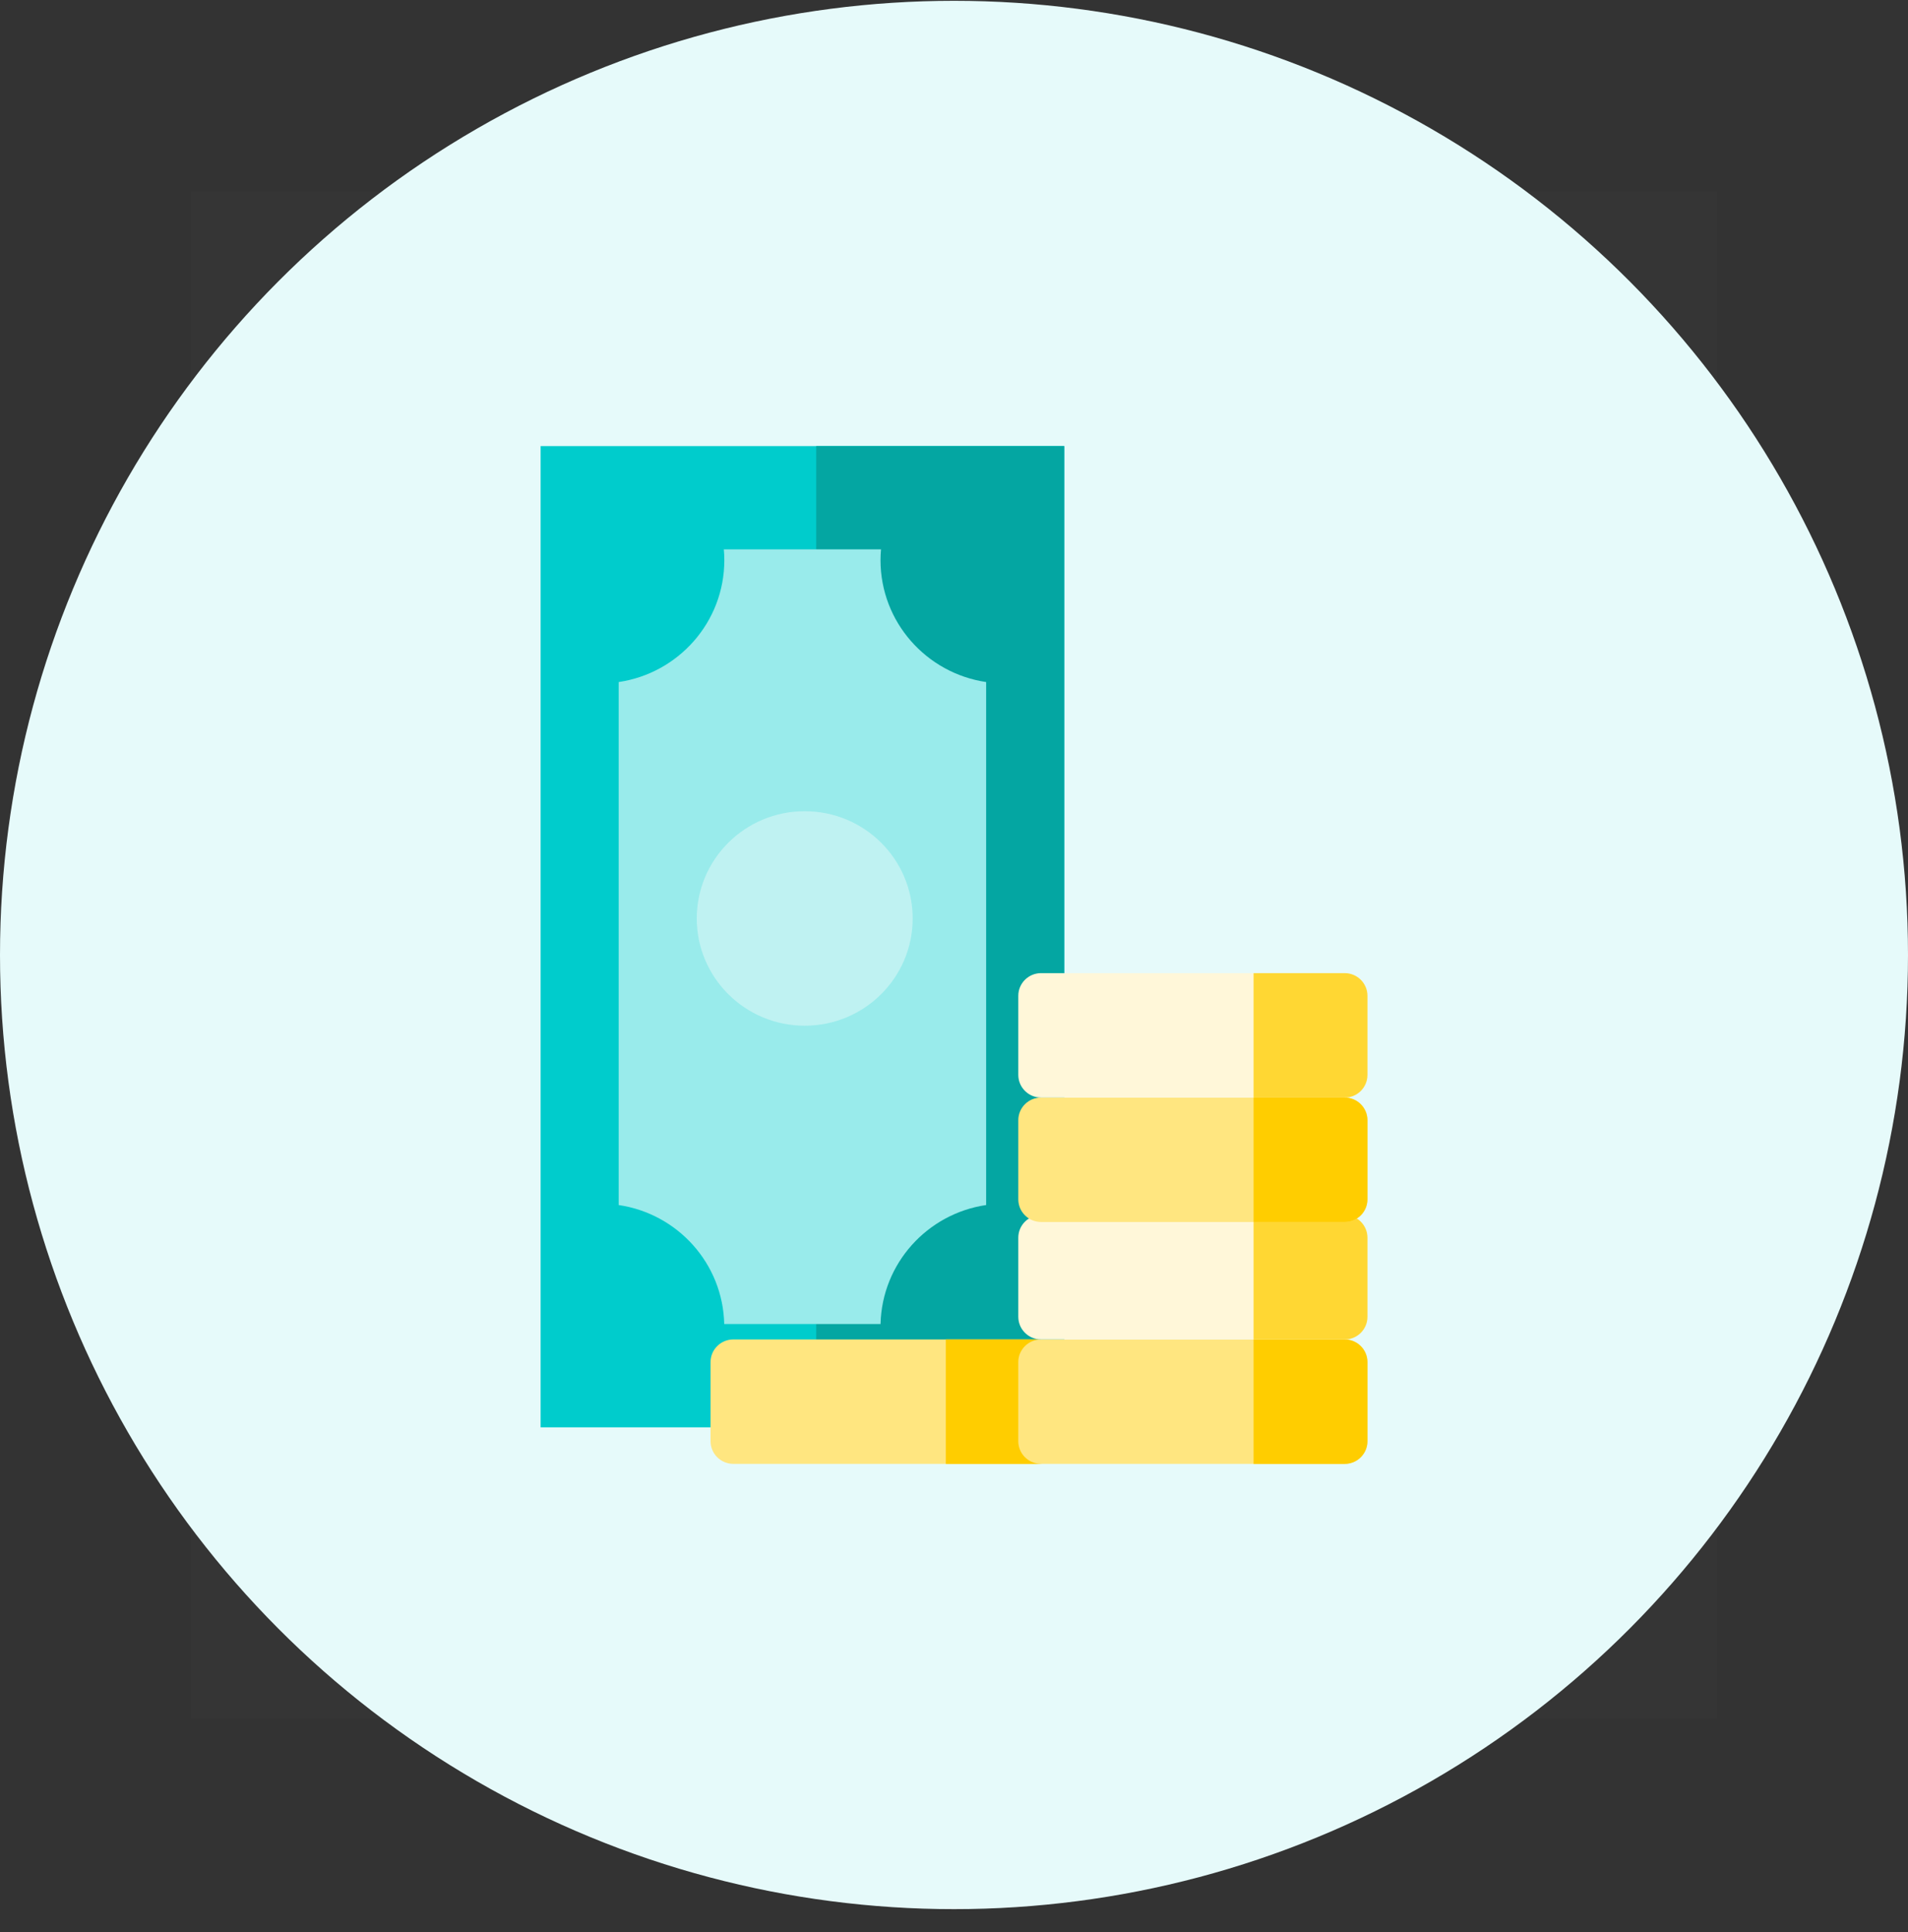
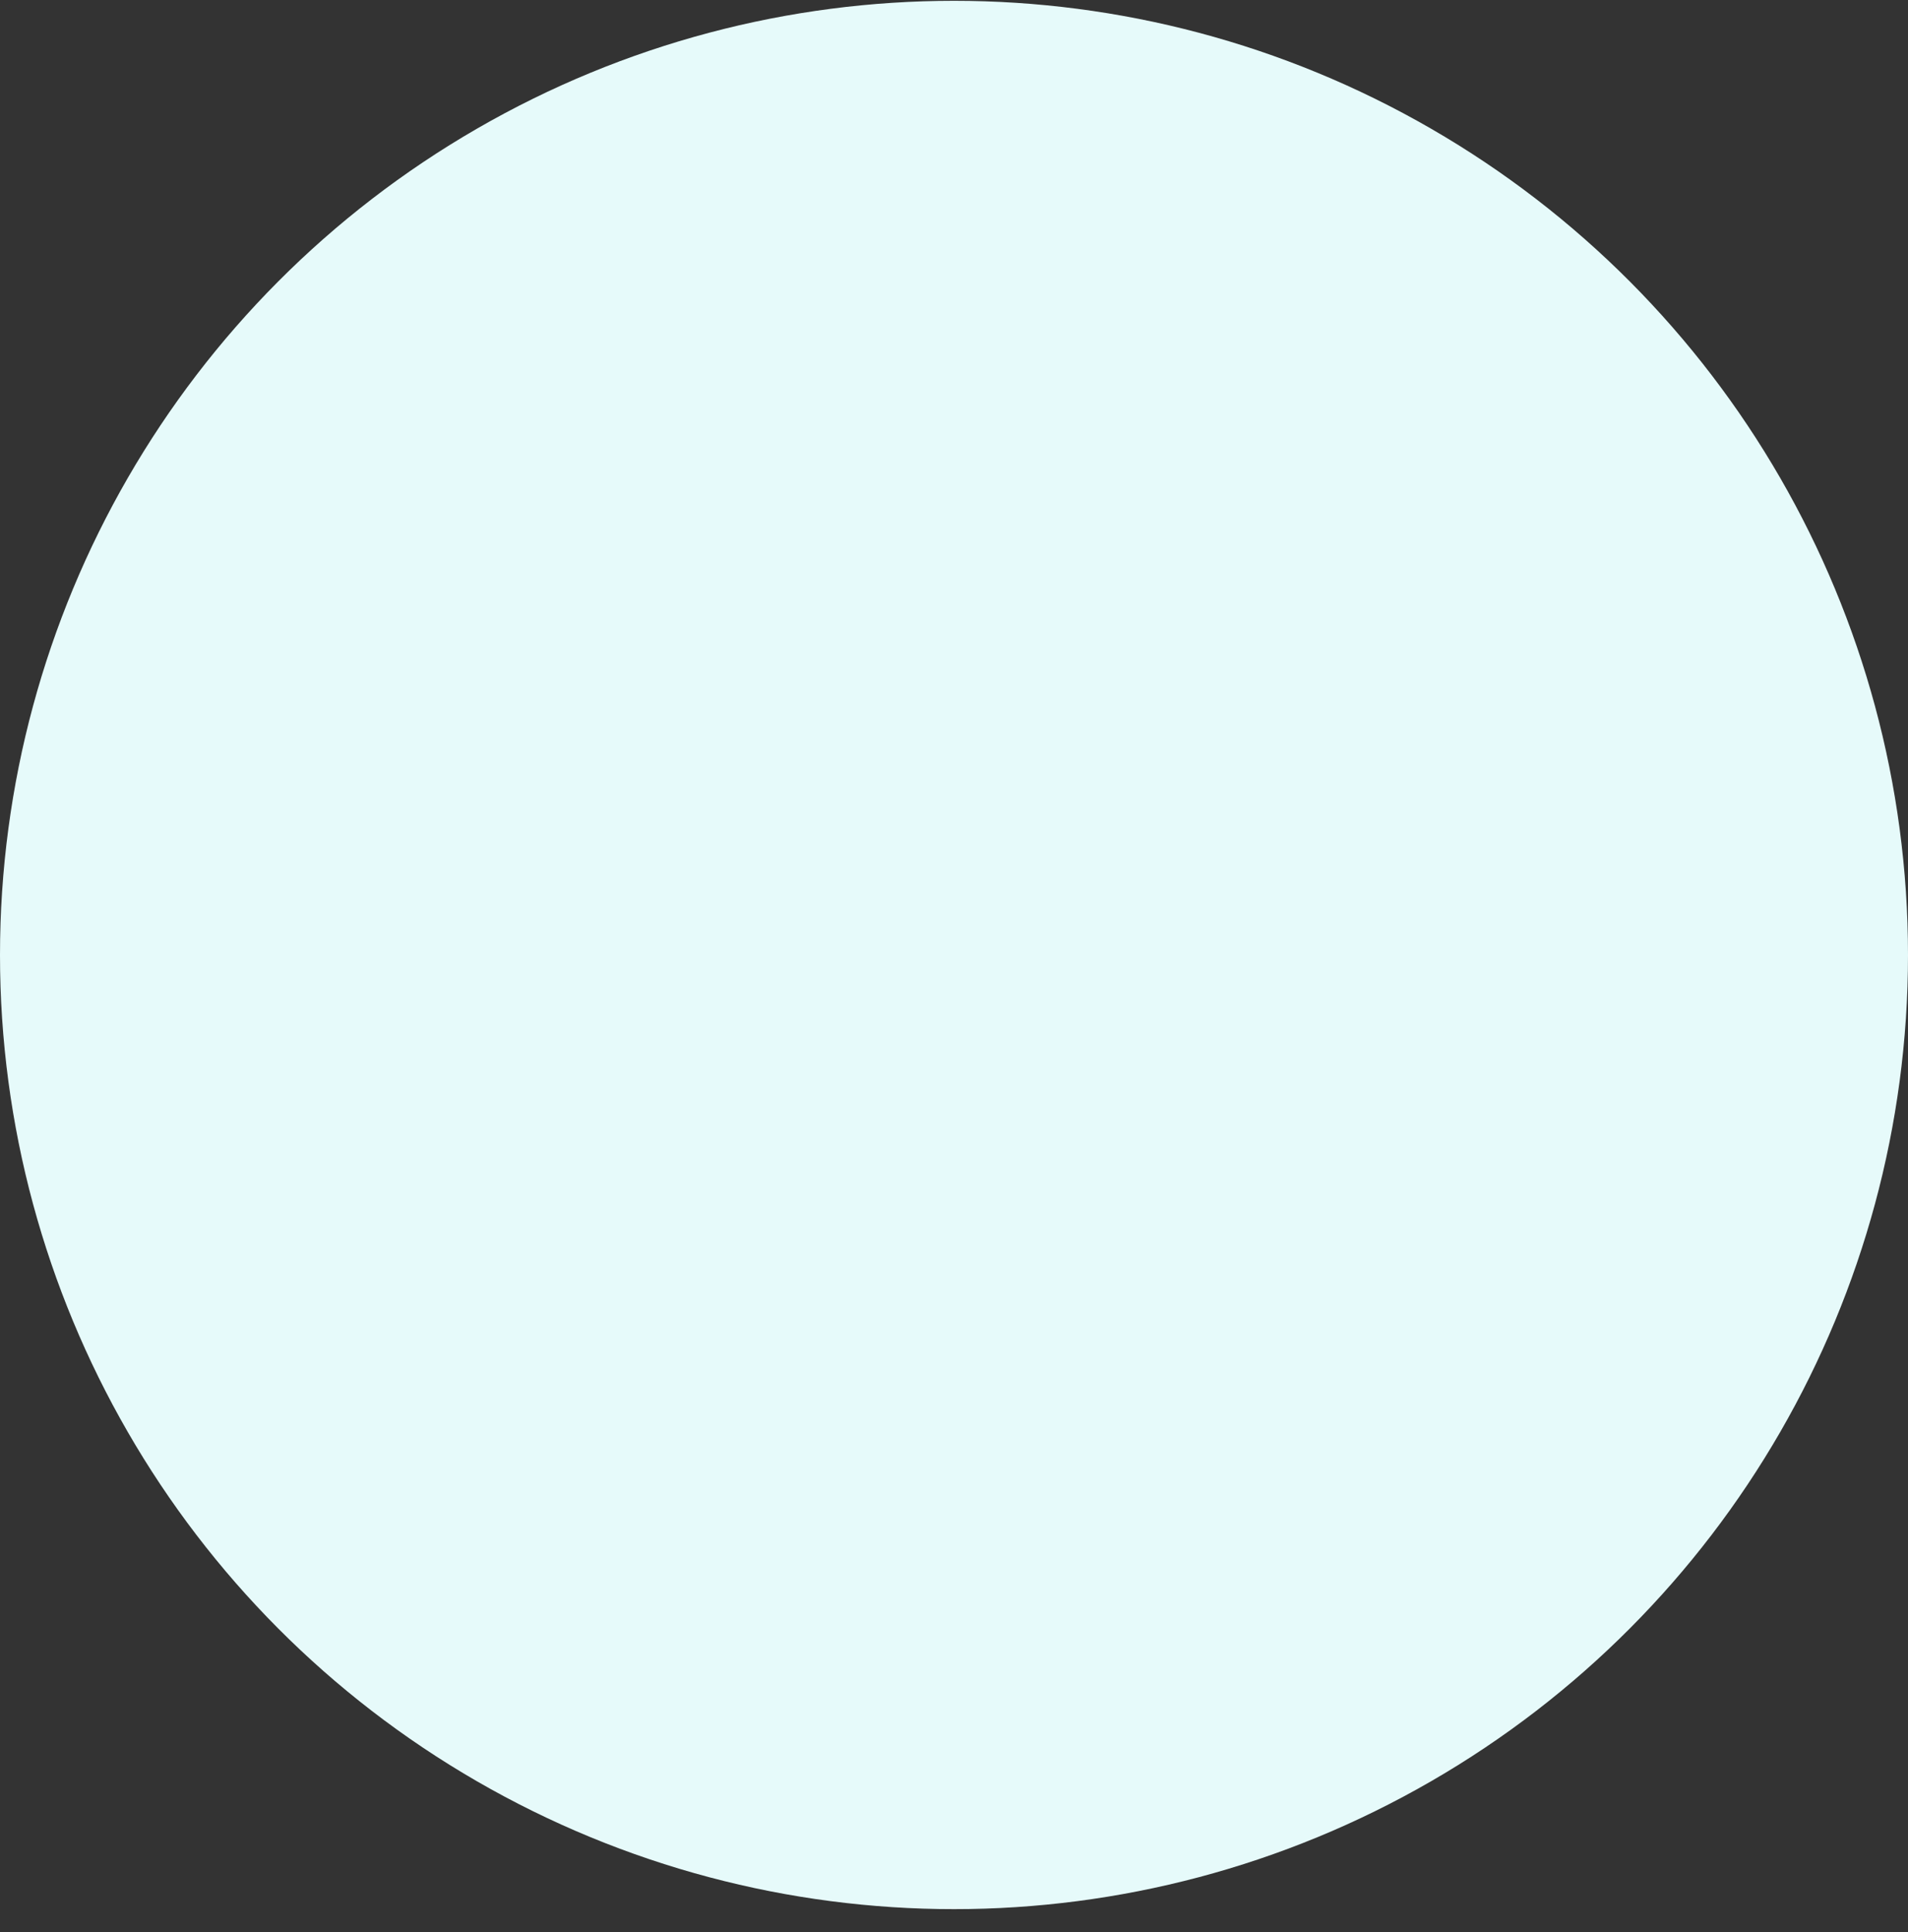
<svg xmlns="http://www.w3.org/2000/svg" width="80" height="81" viewBox="0 0 80 81" fill="none">
  <rect x="0" y="0" width="80" height="81" fill="#333333" stroke="none" />
  <circle cx="40" cy="40.034" r="40" fill="#E6FAFA" />
  <g clip-path="url(#clip0_11240_6306)">
-     <rect width="64" height="64" transform="translate(8 8.034)" fill="white" fill-opacity="0.01" />
    <g clip-path="url(#clip1_11240_6306)">
      <path d="M44.622 18.7H22.667V59.836H44.622V18.7Z" fill="#00CCCC" />
      <path d="M44.622 18.7H34.222V59.836H44.622V18.7Z" fill="#04A6A2" />
      <path d="M41.348 50.519V28.592C38.843 28.223 36.919 26.076 36.919 23.484C36.919 23.331 36.926 23.179 36.94 23.03H30.349C30.363 23.179 30.37 23.331 30.37 23.484C30.37 26.076 28.446 28.223 25.941 28.592V50.517C28.408 50.88 30.309 52.966 30.366 55.505H36.92C36.98 52.966 38.879 50.88 41.346 50.517L41.348 50.519Z" fill="#99EBEB" />
      <path d="M33.741 42.999C36.24 42.999 38.267 40.986 38.267 38.503C38.267 36.02 36.24 34.007 33.741 34.007C31.241 34.007 29.215 36.02 29.215 38.503C29.215 40.986 31.241 42.999 33.741 42.999Z" fill="#BFF2F2" />
      <path d="M43.474 56.151H30.748C30.22 56.151 29.793 56.576 29.793 57.1V60.418C29.793 60.942 30.22 61.367 30.748 61.367H43.474C44.002 61.367 44.43 60.942 44.43 60.418V57.1C44.43 56.576 44.002 56.151 43.474 56.151Z" fill="#FFE680" />
      <path d="M39.657 56.151H43.476C44.004 56.151 44.432 56.576 44.432 57.1V60.42C44.432 60.944 44.004 61.369 43.476 61.369H39.657V56.153V56.151Z" fill="#FFCD00" />
      <path d="M56.378 56.151H43.651C43.124 56.151 42.696 56.576 42.696 57.1V60.418C42.696 60.942 43.124 61.367 43.651 61.367H56.378C56.906 61.367 57.333 60.942 57.333 60.418V57.1C57.333 56.576 56.906 56.151 56.378 56.151Z" fill="#FFE680" />
-       <path d="M52.561 56.151H56.38C56.908 56.151 57.335 56.576 57.335 57.1V60.42C57.335 60.944 56.908 61.369 56.38 61.369H52.561V56.153V56.151Z" fill="#FFCD00" />
-       <path d="M56.378 50.935H43.651C43.124 50.935 42.696 51.36 42.696 51.885V55.202C42.696 55.726 43.124 56.151 43.651 56.151H56.378C56.906 56.151 57.333 55.726 57.333 55.202V51.885C57.333 51.36 56.906 50.935 56.378 50.935Z" fill="#FFF7D9" />
-       <path d="M52.561 50.935H56.38C56.908 50.935 57.335 51.36 57.335 51.885V55.204C57.335 55.728 56.908 56.153 56.38 56.153H52.561V50.938V50.935Z" fill="#FFD733" />
+       <path d="M52.561 50.935H56.38C56.908 50.935 57.335 51.36 57.335 51.885V55.204H52.561V50.938V50.935Z" fill="#FFD733" />
      <path d="M56.378 46.011H43.651C43.124 46.011 42.696 46.436 42.696 46.96V50.278C42.696 50.802 43.124 51.227 43.651 51.227H56.378C56.906 51.227 57.333 50.802 57.333 50.278V46.96C57.333 46.436 56.906 46.011 56.378 46.011Z" fill="#FFE680" />
      <path d="M52.561 46.011H56.38C56.908 46.011 57.335 46.436 57.335 46.96V50.279C57.335 50.804 56.908 51.228 56.38 51.228H52.561V46.013V46.011Z" fill="#FFCD00" />
-       <path d="M56.378 40.795H43.651C43.124 40.795 42.696 41.22 42.696 41.744V45.062C42.696 45.586 43.124 46.011 43.651 46.011H56.378C56.906 46.011 57.333 45.586 57.333 45.062V41.744C57.333 41.22 56.906 40.795 56.378 40.795Z" fill="#FFF7D9" />
      <path d="M52.561 40.795H56.38C56.908 40.795 57.335 41.22 57.335 41.744V45.064C57.335 45.588 56.908 46.013 56.38 46.013H52.561V40.797V40.795Z" fill="#FFD733" />
    </g>
  </g>
  <defs>
    <clipPath id="clip0_11240_6306">
-       <rect width="64" height="64" fill="white" transform="translate(8 8.034)" />
-     </clipPath>
+       </clipPath>
    <clipPath id="clip1_11240_6306">
      <rect width="34.667" height="42.667" fill="white" transform="translate(22.667 18.7)" />
    </clipPath>
  </defs>
</svg>